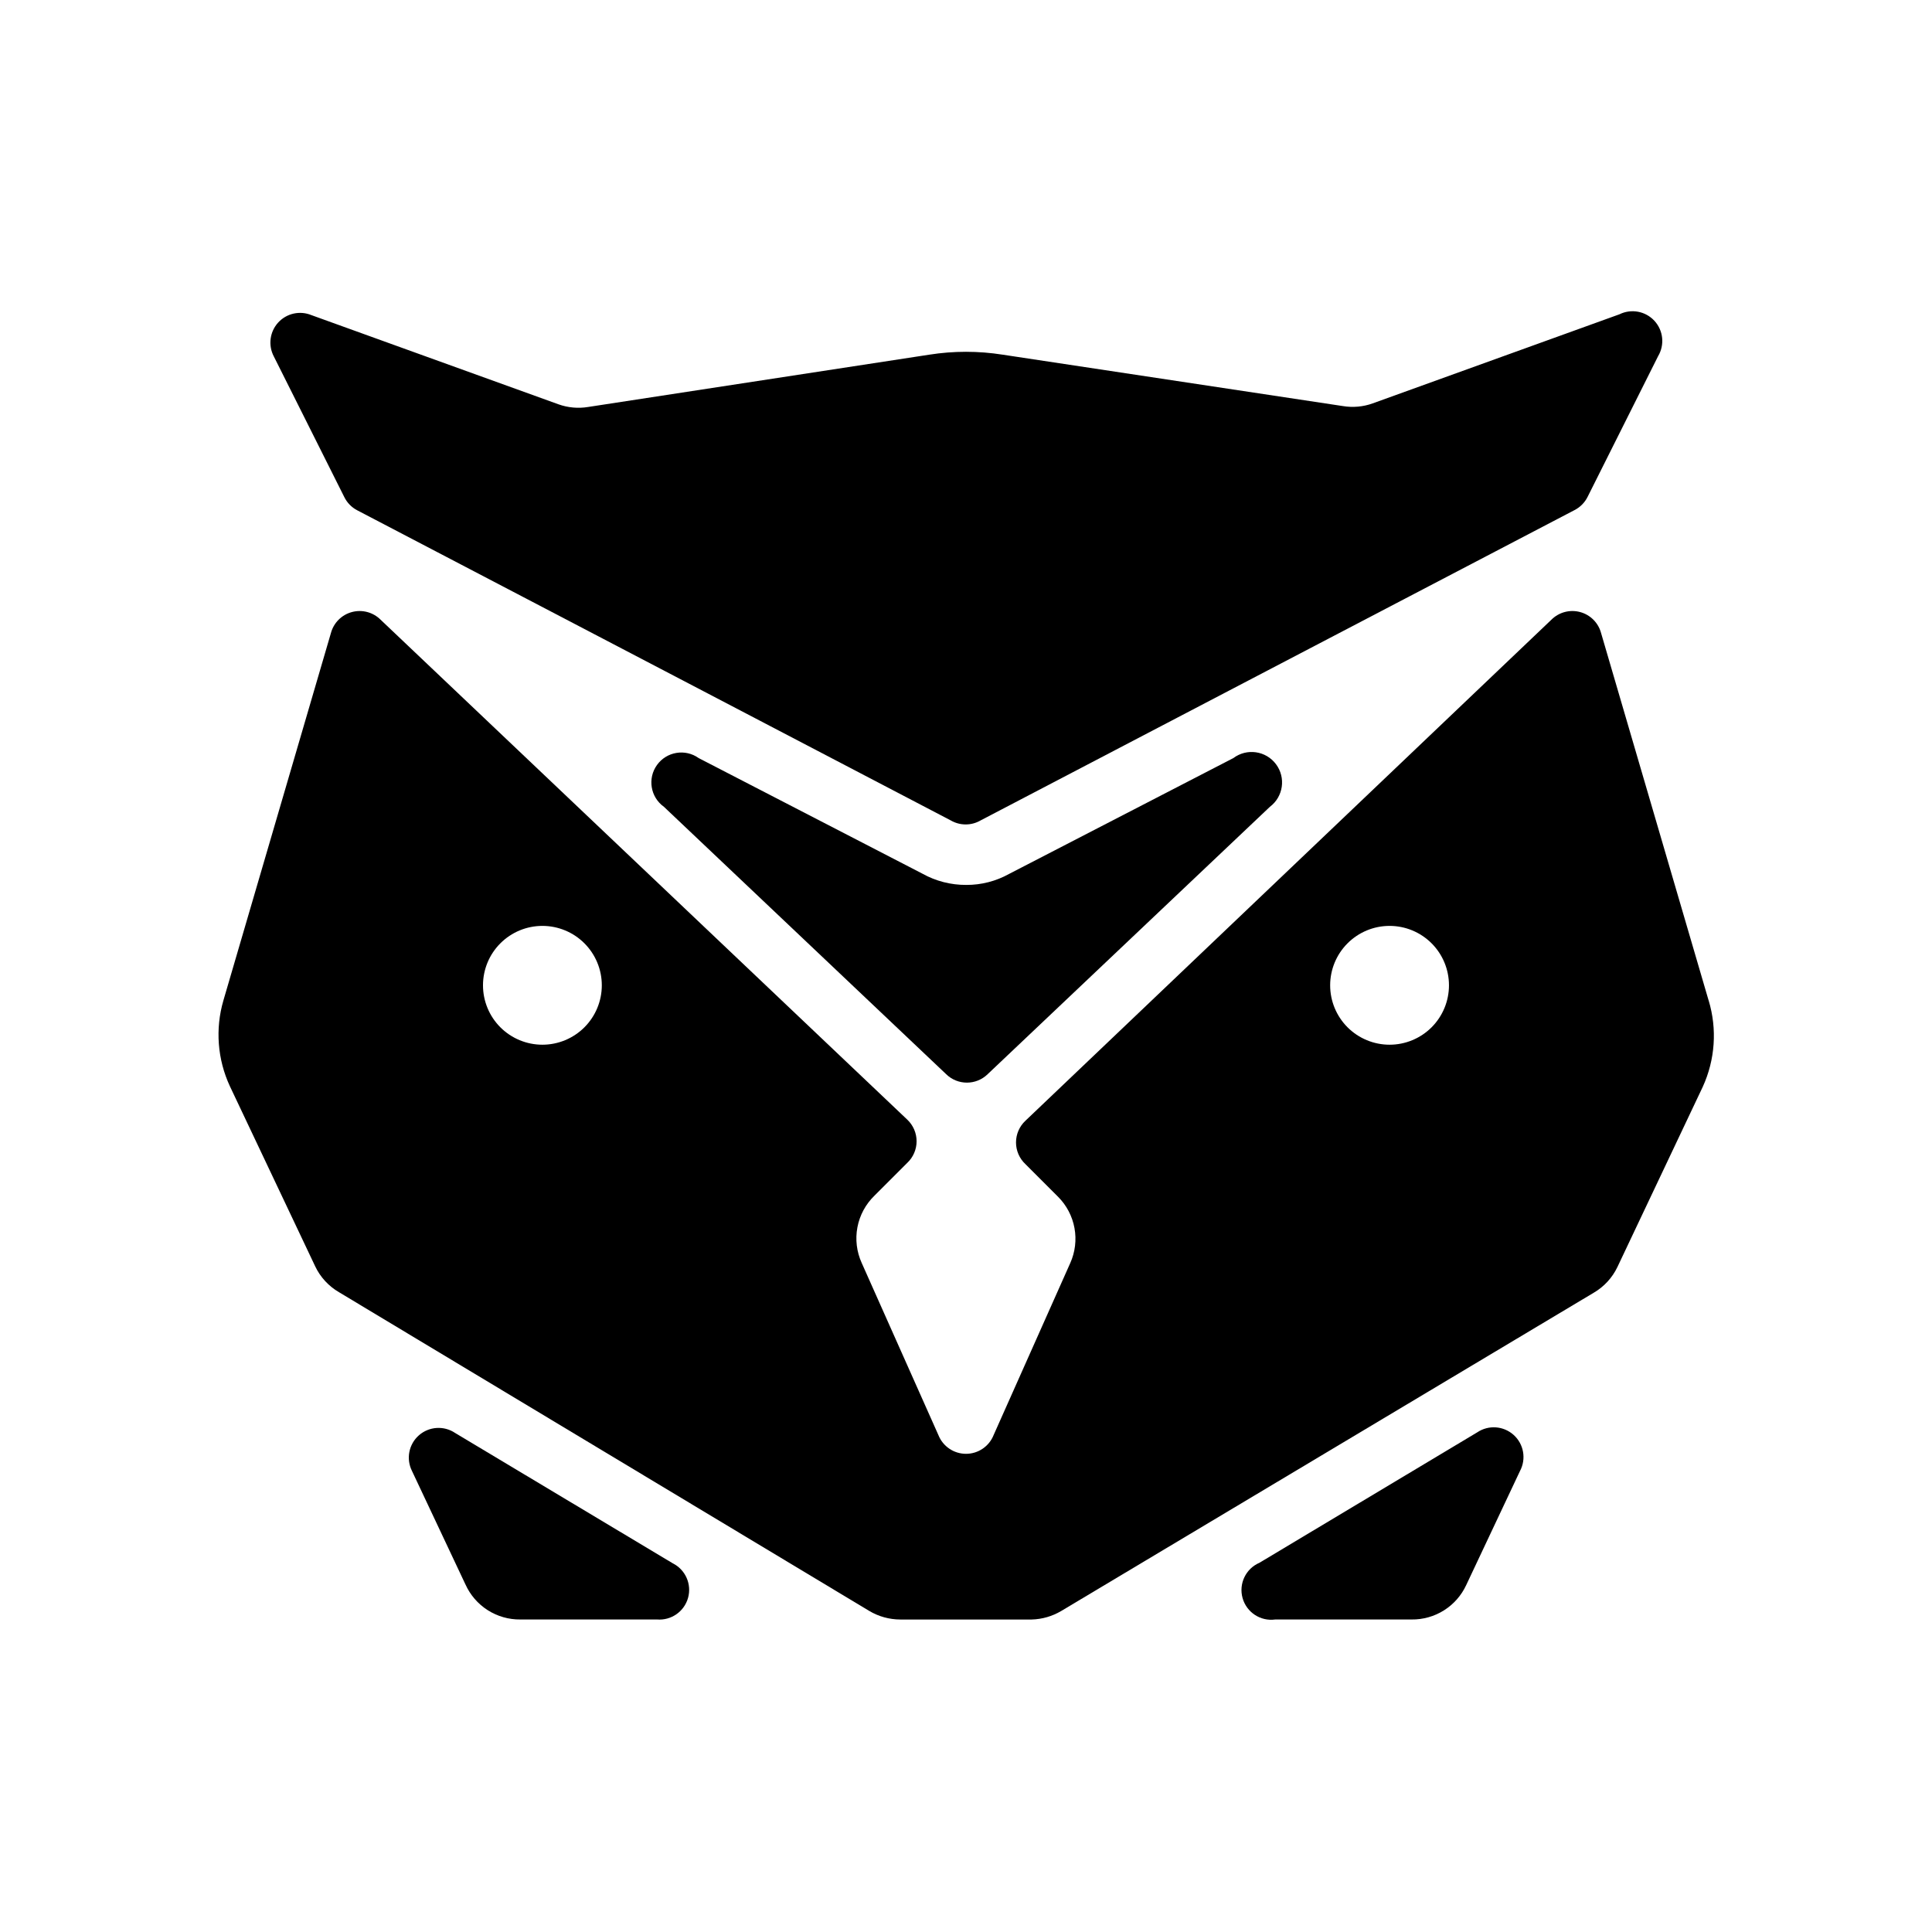
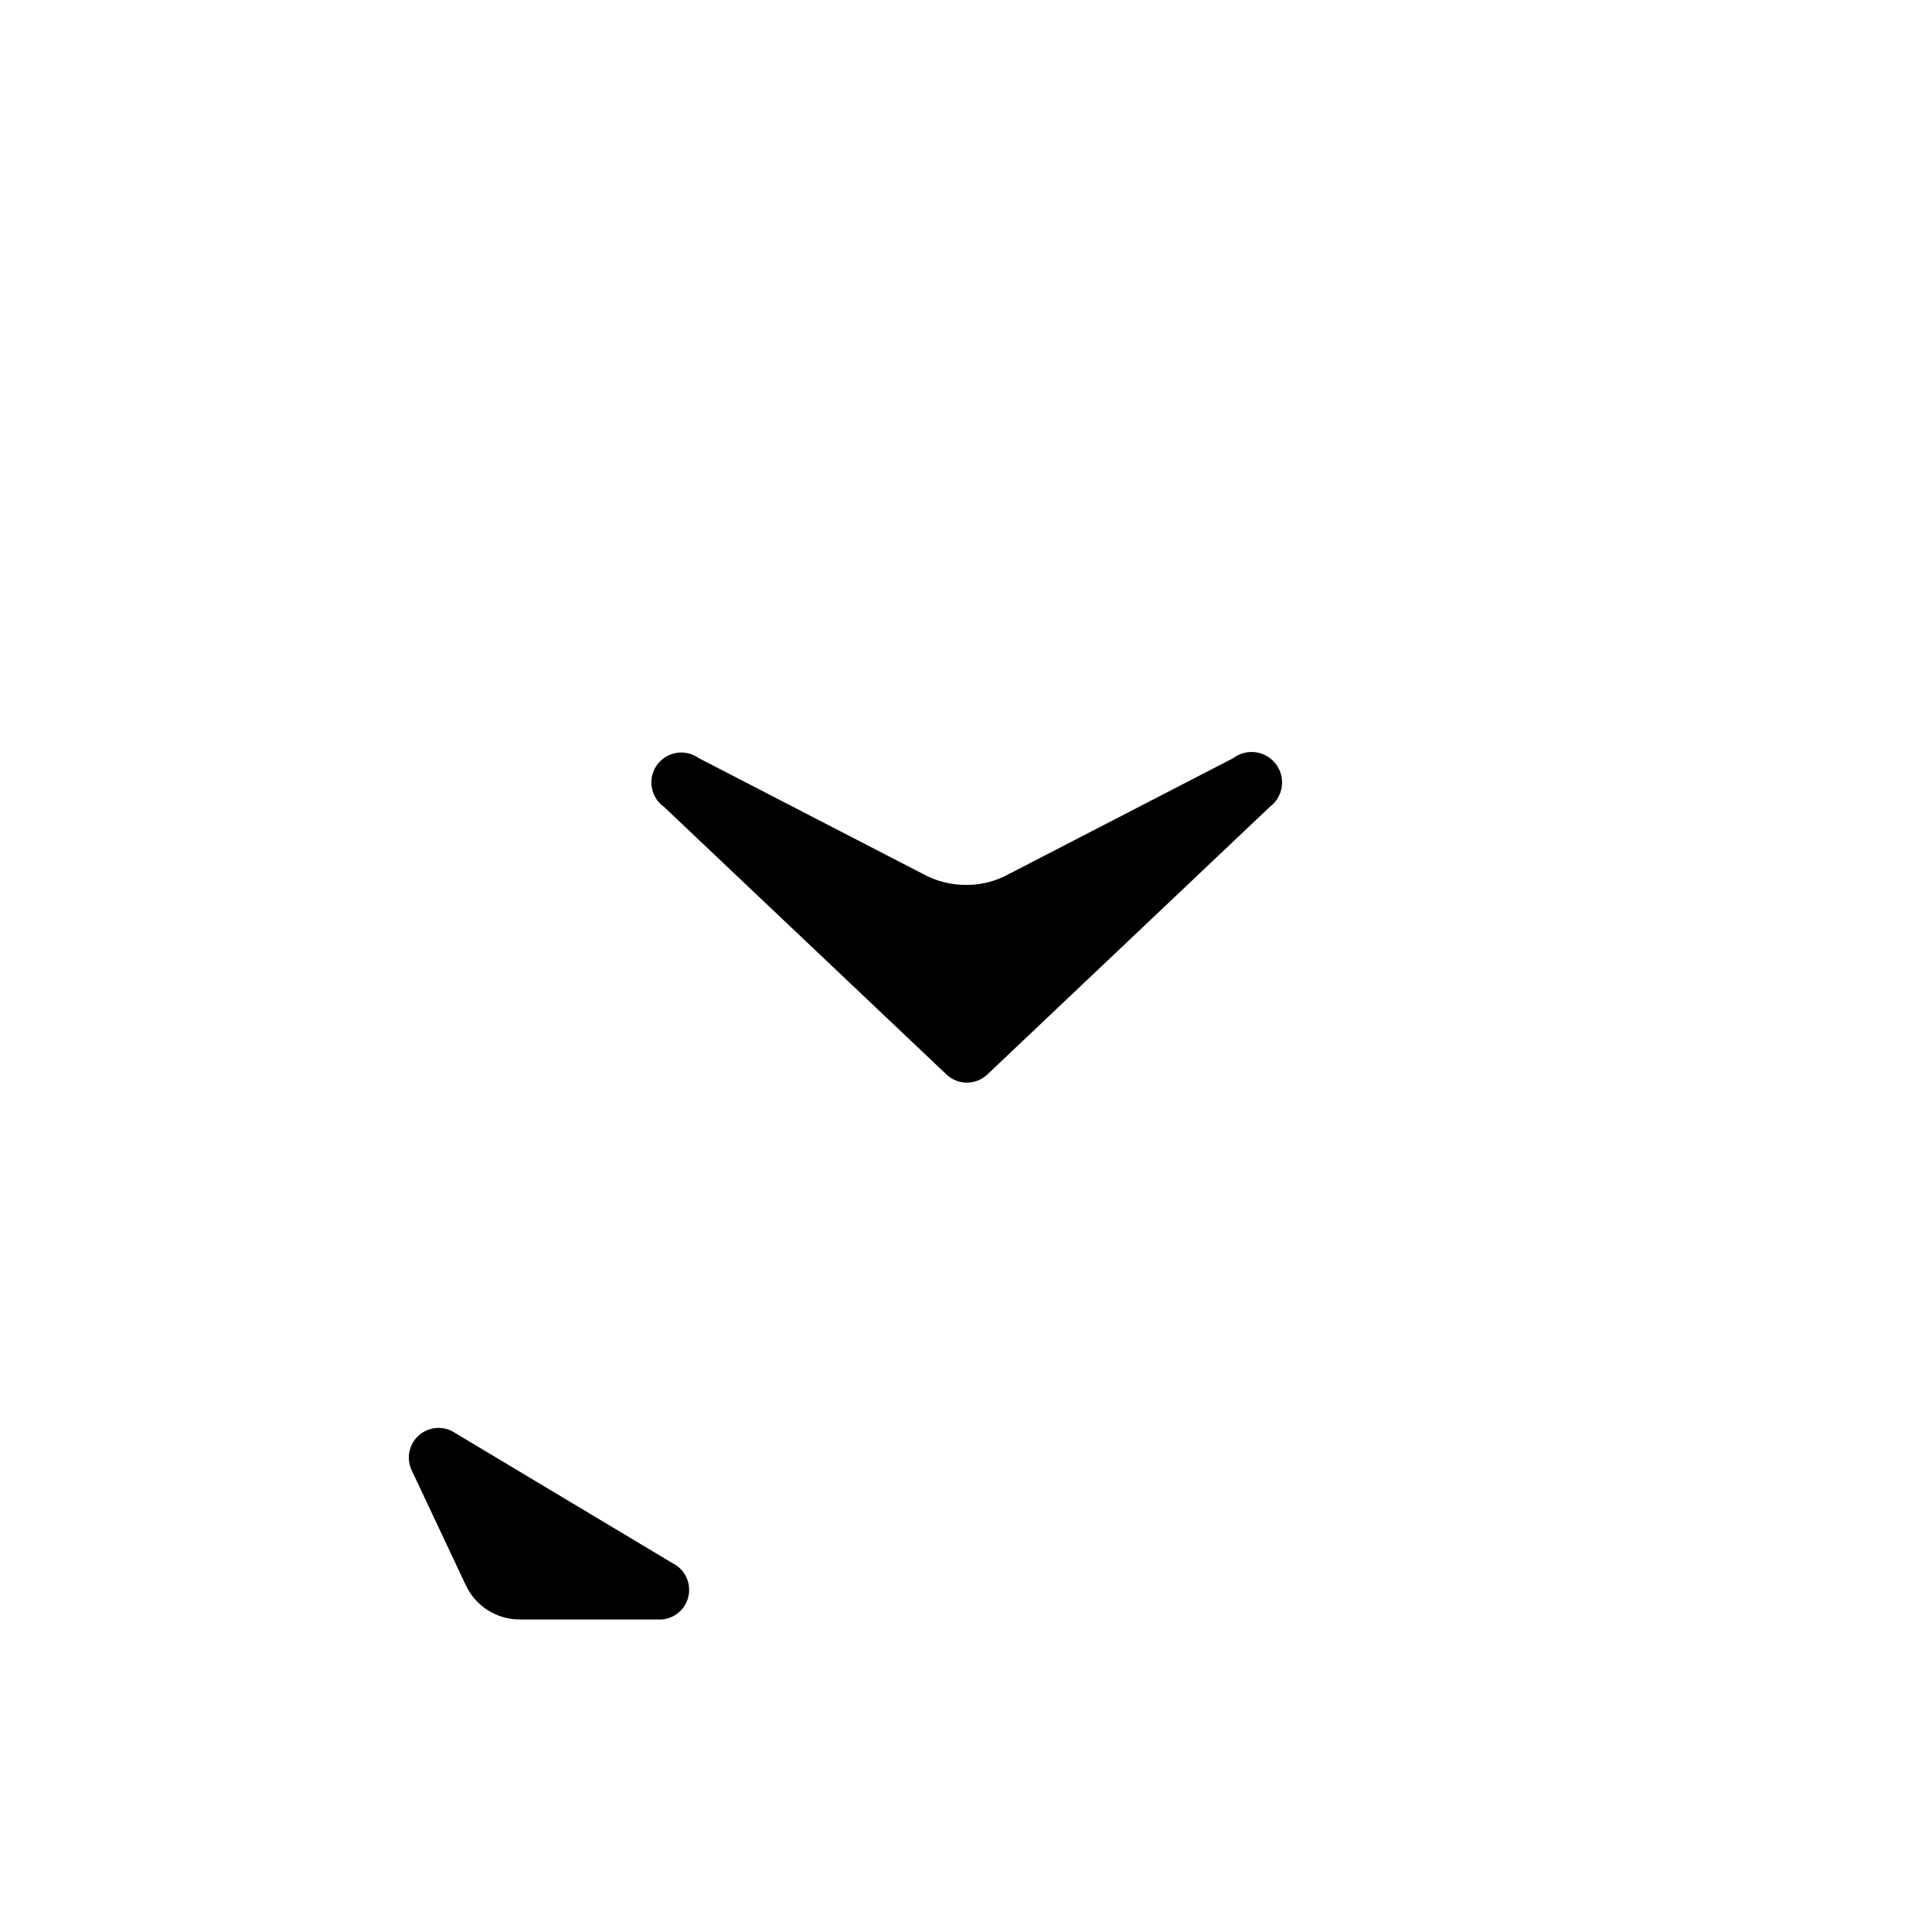
<svg xmlns="http://www.w3.org/2000/svg" fill="#000000" width="800px" height="800px" version="1.1" viewBox="144 144 512 512">
  <g>
    <path d="m253.18 533.82 14.168 30.07h0.004c1.258 2.797 3.305 5.168 5.894 6.82 2.586 1.648 5.598 2.508 8.668 2.469h36.211c3.754 0.301 7.195-2.094 8.215-5.723 1.016-3.625-0.68-7.465-4.043-9.156l-57.703-34.559h0.004c-2.973-1.988-6.91-1.727-9.594 0.641-2.68 2.363-3.43 6.242-1.824 9.438z" />
-     <path d="m395.98 361.43c2.434 1.406 5.438 1.406 7.871 0l157.44-82.262c1.504-0.777 2.719-2.019 3.465-3.543l18.656-37.234c1.785-2.996 1.391-6.809-0.973-9.371-2.363-2.566-6.133-3.269-9.262-1.73l-65.418 23.617c-2.519 0.902-5.231 1.145-7.871 0.707l-90.133-13.617c-6.469-1.023-13.059-1.023-19.523 0l-90.371 13.855c-2.641 0.438-5.352 0.191-7.871-0.711l-65.418-23.617v0.004c-3.066-1.285-6.609-0.504-8.852 1.949-2.242 2.457-2.699 6.055-1.145 8.992l18.656 37.234c0.742 1.523 1.957 2.766 3.461 3.543z" />
    <path d="m388.43 375.52-59.277-30.621c-3.562-2.543-8.516-1.715-11.059 1.852-2.543 3.562-1.715 8.516 1.852 11.059l74.785 70.848h-0.004c3.062 3 7.961 3 11.023 0l74.785-70.848c3.562-2.676 4.285-7.731 1.613-11.297-2.676-3.566-7.734-4.289-11.297-1.613l-59.434 30.699c-3.469 1.926-7.371 2.93-11.336 2.914-4.078 0.023-8.09-1.004-11.652-2.992z" />
-     <path d="m481.95 573.18h36.133c3.039 0.039 6.023-0.805 8.594-2.426 2.57-1.621 4.617-3.949 5.891-6.707l14.25-30.227c1.695-3.188 1.004-7.121-1.676-9.539-2.68-2.422-6.664-2.707-9.66-0.695l-57.703 34.559c-3.625 1.551-5.543 5.543-4.488 9.34 1.055 3.801 4.754 6.234 8.66 5.695z" />
-     <path d="m596.8 409.13-28.5-97.375c-0.727-2.711-2.844-4.828-5.551-5.555-2.711-0.73-5.602 0.035-7.594 2.012l-139.41 132.8c-1.59 1.488-2.492 3.57-2.492 5.746 0 2.18 0.902 4.258 2.492 5.746l8.66 8.66c2.25 2.254 3.766 5.141 4.34 8.277 0.578 3.133 0.188 6.367-1.113 9.277l-20.309 45.578c-1.188 3.004-4.09 4.981-7.32 4.981s-6.137-1.977-7.324-4.981l-20.309-45.578c-1.352-2.961-1.754-6.273-1.148-9.473 0.605-3.199 2.191-6.133 4.535-8.398l8.66-8.66-0.004 0.004c1.59-1.488 2.492-3.57 2.492-5.746 0-2.18-0.902-4.262-2.492-5.75l-139.57-132.48c-1.992-1.977-4.883-2.742-7.59-2.012-2.711 0.727-4.828 2.844-5.555 5.555l-28.496 97.375c-2.199 7.543-1.582 15.629 1.73 22.75l22.594 47.703v0.004c1.359 2.863 3.555 5.25 6.297 6.848l140.52 84.465c2.5 1.496 5.356 2.281 8.266 2.285h34.793c2.777-0.07 5.488-0.859 7.875-2.285l141.07-84.309c2.738-1.594 4.934-3.984 6.297-6.848l22.594-47.703c3.297-7.191 3.859-15.336 1.574-22.91zm-309.06 11.73c-4.176 0-8.18-1.66-11.133-4.609-2.953-2.953-4.609-6.961-4.609-11.133 0-4.176 1.656-8.184 4.609-11.133 2.953-2.953 6.957-4.613 11.133-4.613 4.176 0 8.18 1.66 11.133 4.613 2.953 2.949 4.613 6.957 4.613 11.133 0 4.172-1.66 8.18-4.613 11.133-2.953 2.949-6.957 4.609-11.133 4.609zm224.51 0c-4.176 0-8.18-1.66-11.133-4.609-2.953-2.953-4.613-6.961-4.613-11.133 0-4.176 1.66-8.184 4.613-11.133 2.953-2.953 6.957-4.613 11.133-4.613 4.176 0 8.18 1.66 11.133 4.613 2.953 2.949 4.609 6.957 4.609 11.133 0 4.172-1.656 8.18-4.609 11.133-2.953 2.949-6.957 4.609-11.133 4.609z" />
  </g>
</svg>